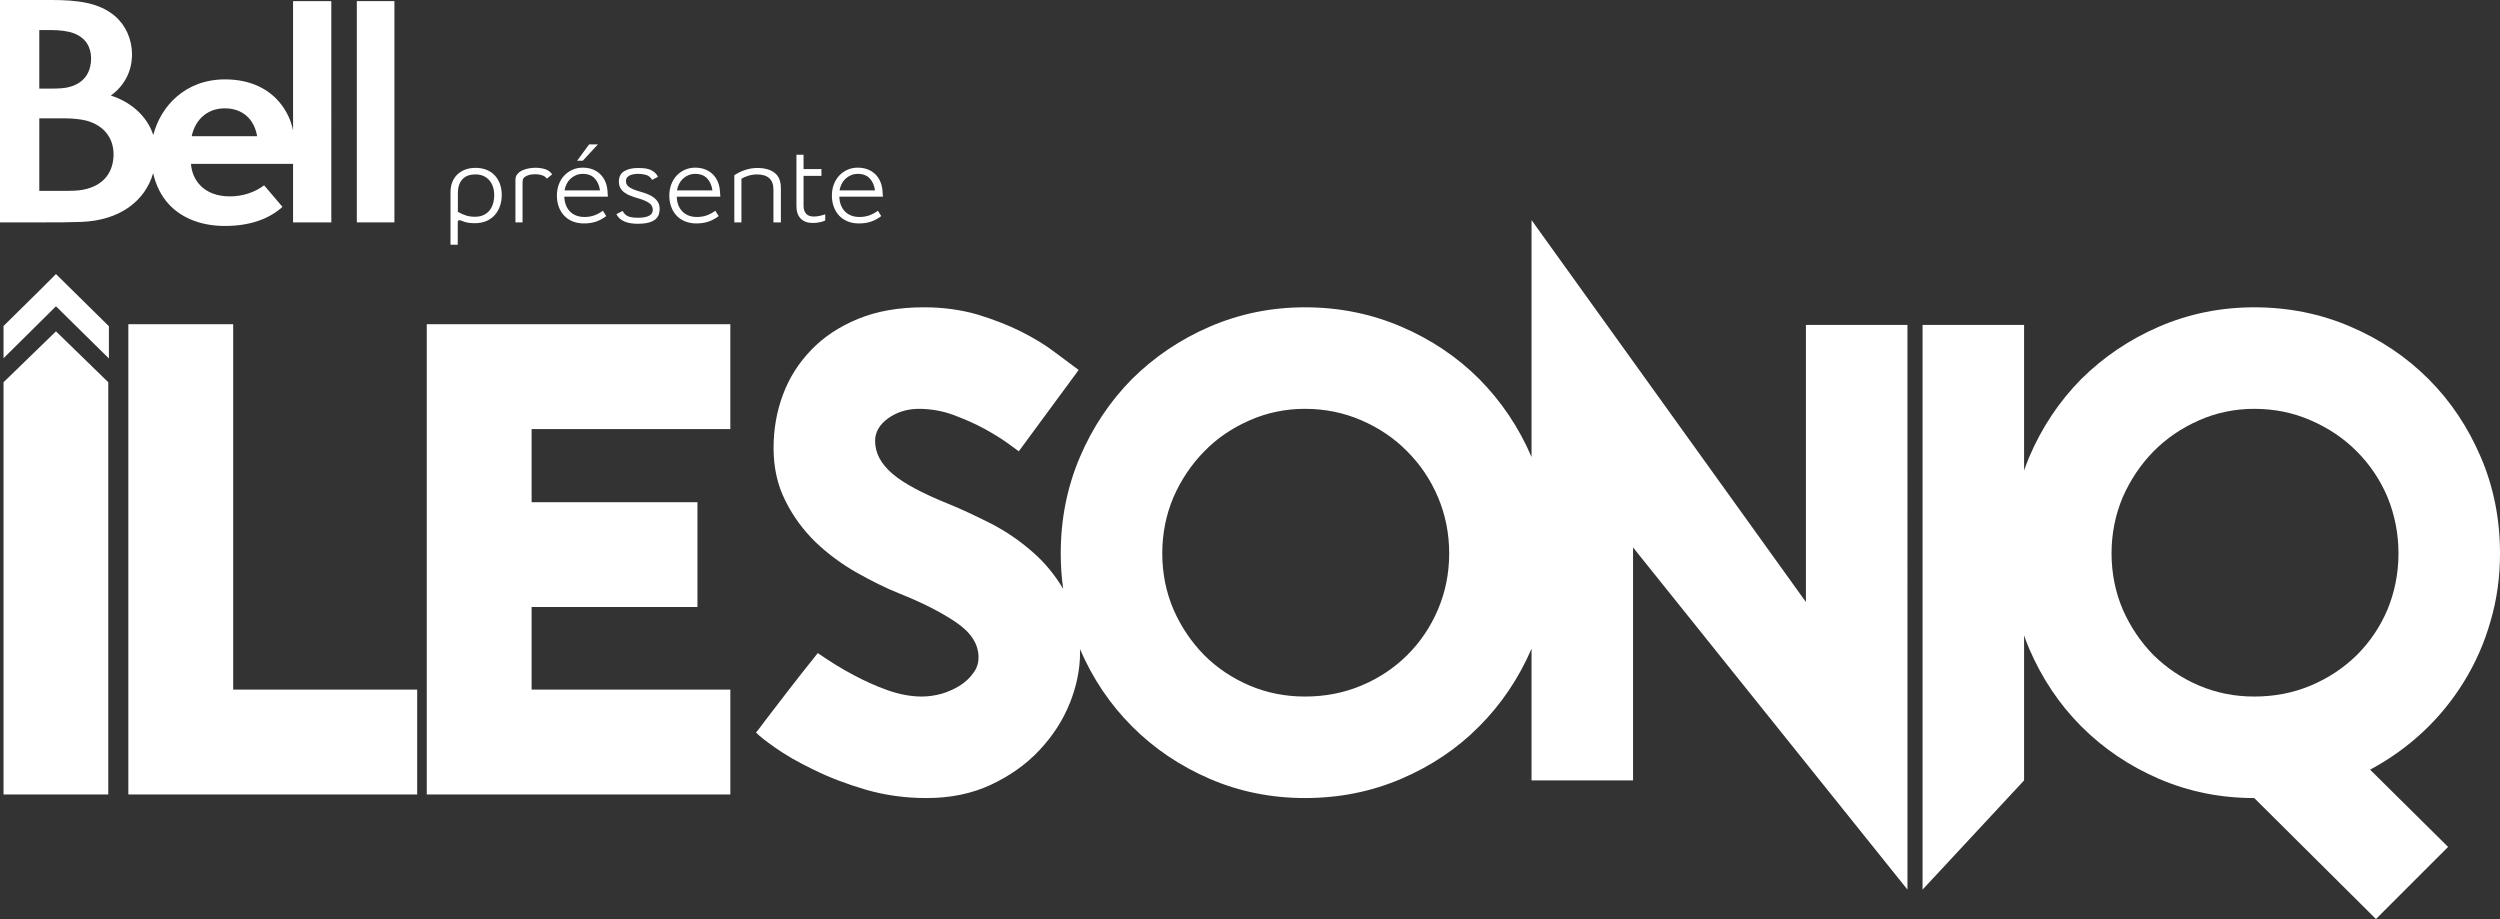
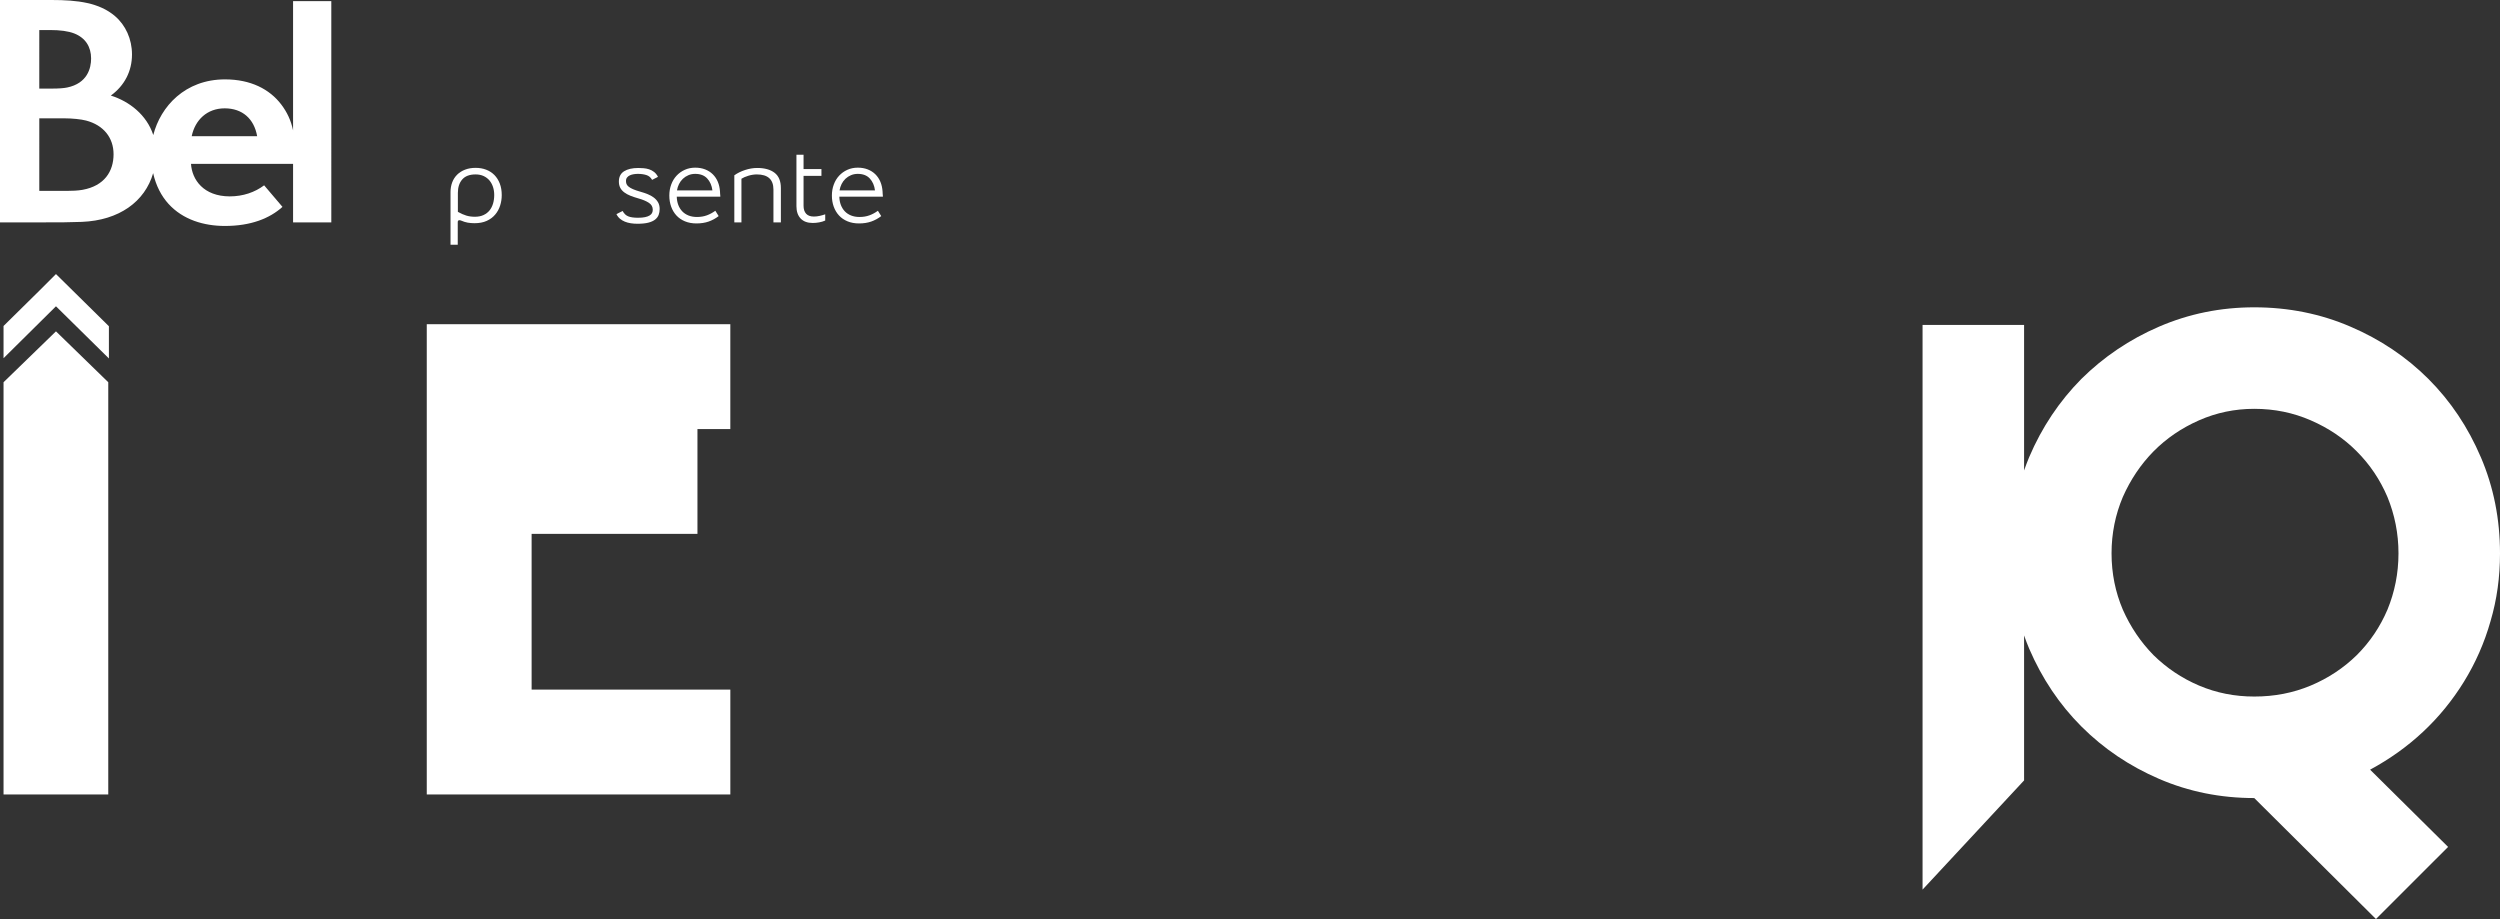
<svg xmlns="http://www.w3.org/2000/svg" id="b" viewBox="0 0 275.778 101.379">
  <rect x="0" y="0" width="275.778" height="101.379" fill="#333333" stroke="none" />
  <g id="c">
    <g>
      <g>
-         <path d="M199.215,66.412l-30.268-42.132v26.137c-1.411-3.301-3.357-6.164-5.783-8.618-2.427-2.426-5.305-4.358-8.604-5.769-3.301-1.411-6.828-2.13-10.607-2.13-3.724,0-7.223,.719-10.494,2.13-3.273,1.411-6.122,3.343-8.576,5.769-2.427,2.455-4.344,5.317-5.756,8.618-1.409,3.314-2.115,6.841-2.115,10.621,0,1.326,.084,2.637,.269,3.921-.916-1.524-1.988-2.85-3.273-3.978-1.452-1.298-3.031-2.369-4.724-3.244-1.721-.86-3.245-1.58-4.642-2.145-2.862-1.157-4.951-2.256-6.206-3.342-1.27-1.086-1.903-2.285-1.903-3.625,0-.959,.478-1.777,1.438-2.482,.959-.677,2.087-1.043,3.372-1.043,1.339,0,2.637,.226,3.879,.691,1.241,.466,2.37,.959,3.371,1.509,1,.55,1.848,1.072,2.554,1.58,.676,.508,1.1,.789,1.239,.902l6.603-8.971c-.705-.536-1.594-1.185-2.653-1.975-1.042-.79-2.284-1.552-3.722-2.271-1.44-.72-3.048-1.34-4.812-1.877-1.763-.507-3.736-.789-5.882-.789-2.778,0-5.189,.423-7.249,1.27-2.059,.846-3.781,1.975-5.163,3.414-1.397,1.438-2.438,3.075-3.132,4.936-.703,1.876-1.042,3.836-1.042,5.896,0,2.144,.422,4.091,1.297,5.811,.846,1.721,1.975,3.245,3.328,4.571,1.368,1.297,2.878,2.425,4.528,3.357,1.649,.931,3.231,1.721,4.781,2.341,2.426,.96,4.485,2.003,6.165,3.132,1.678,1.128,2.51,2.426,2.51,3.893,0,.621-.183,1.213-.579,1.721-.365,.536-.873,.987-1.465,1.382-.595,.367-1.27,.677-2.004,.902-.748,.197-1.467,.311-2.201,.311-1.184,0-2.454-.227-3.808-.706-1.325-.479-2.567-1.043-3.724-1.665-1.341-.705-2.651-1.523-3.949-2.426-1.298,1.608-2.442,3.075-3.443,4.373-.859,1.101-1.635,2.116-2.34,3.047-.678,.931-1.045,1.381-1.045,1.326,.296,.338,1.002,.902,2.13,1.692,1.115,.789,2.525,1.608,4.232,2.426,1.706,.846,3.625,1.58,5.74,2.2,2.131,.621,4.372,.931,6.715,.931,2.623,0,4.993-.479,7.108-1.466,2.103-.988,3.894-2.258,5.346-3.809,1.453-1.552,2.581-3.272,3.343-5.163,.762-1.89,1.143-3.781,1.143-5.643,0-.113-.016-.253-.016-.366,1.412,3.272,3.329,6.121,5.756,8.547,2.454,2.454,5.303,4.372,8.576,5.783,3.272,1.411,6.771,2.115,10.494,2.115,3.779,0,7.307-.705,10.607-2.115,3.3-1.411,6.178-3.329,8.604-5.783,2.426-2.426,4.372-5.304,5.783-8.576v14.528h11.197v-25.699l30.27,37.745V35.846h-11.2v30.566Zm-40.595,.832c-.817,1.919-1.945,3.583-3.385,5.022-1.424,1.41-3.102,2.539-5.05,3.357-1.945,.817-4.019,1.213-6.233,1.213-2.144,0-4.189-.396-6.107-1.213-1.918-.818-3.598-1.947-5.007-3.357-1.411-1.44-2.54-3.103-3.385-5.022-.819-1.917-1.242-3.992-1.242-6.206,0-2.201,.423-4.274,1.242-6.207,.845-1.919,1.974-3.597,3.385-5.036,1.409-1.453,3.089-2.581,5.007-3.428,1.918-.846,3.964-1.269,6.107-1.269,2.214,0,4.288,.423,6.233,1.269,1.948,.847,3.626,1.975,5.05,3.428,1.439,1.438,2.567,3.117,3.385,5.036,.819,1.932,1.242,4.006,1.242,6.207,0,2.214-.423,4.288-1.242,6.206Z" style="fill:#fff;" />
        <path d="M273.662,50.431c-1.409-3.301-3.329-6.178-5.783-8.632-2.426-2.426-5.303-4.358-8.604-5.769-3.272-1.411-6.826-2.13-10.606-2.13-3.724,0-7.223,.719-10.496,2.13-3.272,1.411-6.12,3.343-8.574,5.769-2.426,2.455-4.346,5.317-5.755,8.618-.197,.494-.395,.973-.565,1.481v-16.052h-11.199v62.288l11.199-12.046v-15.994c.17,.507,.367,.987,.565,1.466,1.409,3.272,3.329,6.15,5.755,8.576,2.454,2.454,5.303,4.372,8.574,5.783,3.273,1.411,6.772,2.115,10.496,2.115l13.427,13.344,7.956-7.955-8.604-8.52c2.143-1.157,4.091-2.539,5.839-4.176,1.748-1.636,3.243-3.47,4.514-5.529,1.27-2.06,2.257-4.288,2.935-6.686,.705-2.384,1.042-4.88,1.042-7.462,0-3.78-.703-7.321-2.115-10.621Zm-10.296,16.813c-.817,1.919-1.946,3.583-3.386,5.022-1.439,1.41-3.132,2.539-5.077,3.357-1.948,.817-4.007,1.213-6.234,1.213-2.144,0-4.176-.396-6.094-1.213-1.918-.818-3.583-1.947-5.021-3.357-1.41-1.44-2.538-3.103-3.386-5.022-.817-1.917-1.241-3.992-1.241-6.206,0-2.201,.424-4.274,1.241-6.207,.848-1.919,1.976-3.597,3.386-5.036,1.438-1.453,3.104-2.581,5.021-3.428,1.918-.846,3.949-1.269,6.094-1.269,2.228,0,4.286,.423,6.234,1.269,1.945,.847,3.638,1.975,5.077,3.428,1.44,1.438,2.568,3.117,3.386,5.036,.789,1.932,1.214,4.006,1.214,6.207,0,2.214-.425,4.288-1.214,6.206Z" style="fill:#fff;" />
      </g>
      <g>
        <path d="M.391,42.165l5.783-5.614,5.769,5.614v45.475H.391V42.165Z" style="fill:#fff;" />
-         <path d="M14.157,87.64V35.762h11.566v40.312h20.297v11.566H14.157Z" style="fill:#fff;" />
-         <path d="M58.644,76.074h21.92v11.566H47.077V35.762h33.486v11.566h-21.92v8.068h18.294v11.566h-18.294v9.111Z" style="fill:#fff;" />
+         <path d="M58.644,76.074h21.92v11.566H47.077V35.762h33.486v11.566h-21.92h18.294v11.566h-18.294v9.111Z" style="fill:#fff;" />
      </g>
      <polygon points="12.013 35.987 7.978 32.01 7.978 32.01 6.174 30.232 6.174 30.232 6.174 30.232 4.396 32.01 4.396 32.01 .391 35.959 .391 39.514 6.174 33.787 12.013 39.542 12.013 35.987" style="fill:#fff;" />
    </g>
    <g>
      <path d="M32.33,14.388c-.228-1.104-.666-2.017-1.295-2.849-1.292-1.705-3.384-2.782-6.216-2.782-4.402,0-7.109,2.989-7.91,6.14-.721-2.222-2.647-3.721-4.682-4.354,1.532-1.116,2.334-2.715,2.334-4.537,0-1.694-.705-3.233-1.884-4.236C10.945,.3,8.587,0,5.681,0H0V24.53c1.61,0,3.264-.007,4.877,0,1.435,.007,2.836-.002,4.143-.054,4.137-.166,6.968-2.248,7.874-5.374,.311,1.39,.909,2.523,1.69,3.383,1.593,1.753,3.903,2.44,6.229,2.44,2.863,0,4.933-.831,6.347-2.104l-2.024-2.379c-1.018,.768-2.328,1.221-3.799,1.221-2.883-.009-4.155-1.833-4.268-3.587h11.26v6.456h4.218V.123h-4.218V14.388ZM4.334,3.314l1.172-.001c1.132,0,2.026,.122,2.669,.371,1.271,.494,1.875,1.504,1.875,2.766,.002,1.067-.407,2.745-2.652,3.204-.374,.077-.916,.118-1.681,.118h-1.383V3.314Zm4.769,17.626c-.527,.094-1.173,.116-1.698,.116h-3.07V13.053h2.748c.867,0,1.848,.097,2.41,.245,1.927,.505,3.034,1.888,3.034,3.718,0,1.895-1.019,3.491-3.424,3.924m12.044-5.916c.372-1.787,1.693-3.073,3.64-3.073,1.947,0,3.244,1.152,3.58,3.073h-7.22Z" style="fill:#fff;" />
-       <rect x="39.362" y=".123" width="4.146" height="24.407" style="fill:#fff;" />
    </g>
    <g>
      <path d="M52.347,24.622c-.27,0-.521-.02-.754-.061s-.48-.119-.742-.233c-.09-.041-.171-.049-.245-.025-.074,.025-.111,.094-.111,.209v2.488h-.797v-5.81c0-.384,.062-.739,.184-1.067,.122-.326,.302-.609,.539-.846,.237-.237,.527-.423,.87-.557,.343-.135,.735-.203,1.176-.203,.425,0,.813,.067,1.165,.203,.352,.135,.654,.331,.908,.588,.253,.258,.451,.572,.594,.944,.143,.372,.214,.794,.214,1.268,0,.401-.059,.787-.178,1.158-.118,.372-.3,.703-.545,.993-.245,.29-.555,.521-.931,.693-.376,.172-.826,.258-1.349,.258Zm.111-5.381c-.654,0-1.142,.184-1.465,.553-.323,.369-.484,.861-.484,1.475v2.102c.335,.188,.646,.326,.932,.411,.286,.086,.6,.129,.944,.129,.368,0,.686-.063,.956-.19,.27-.127,.491-.297,.662-.51,.171-.213,.3-.465,.386-.756,.085-.291,.129-.604,.129-.94,0-.319-.045-.617-.135-.891-.09-.274-.221-.514-.392-.719-.172-.204-.386-.366-.644-.486-.258-.119-.554-.178-.888-.178Z" style="fill:#fff;" />
-       <path d="M59.076,18.506c.343,0,.682,.048,1.017,.141,.335,.094,.609,.288,.821,.582l-.588,.478c-.139-.188-.329-.317-.57-.386s-.468-.104-.68-.104c-.164,0-.323,.011-.478,.031s-.306,.063-.453,.129c-.204,.09-.339,.188-.405,.294-.065,.106-.098,.266-.098,.478v4.388h-.784v-4.682c0-.27,.074-.491,.223-.662,.149-.171,.337-.308,.564-.41,.227-.102,.469-.174,.727-.214s.492-.062,.705-.062Z" style="fill:#fff;" />
-       <path d="M62.25,21.693c.008,.334,.064,.636,.166,.908,.102,.272,.247,.508,.435,.707,.188,.199,.419,.353,.693,.463,.274,.109,.586,.164,.938,.164,.392,0,.752-.059,1.079-.178,.327-.118,.642-.288,.944-.508l.368,.588c-.343,.265-.713,.466-1.109,.604-.397,.137-.844,.206-1.342,.206-.474,0-.897-.078-1.268-.233-.372-.155-.684-.369-.938-.644-.253-.274-.447-.599-.583-.974-.135-.376-.202-.785-.202-1.226,0-.433,.069-.838,.208-1.214,.139-.376,.335-.701,.589-.974,.253-.274,.555-.491,.907-.65,.351-.159,.735-.238,1.152-.238,.4,0,.764,.063,1.091,.19s.609,.306,.846,.539c.237,.233,.423,.511,.558,.833,.135,.323,.214,.68,.238,1.072,0,.09,.004,.172,.012,.245,.008,.065,.014,.129,.019,.19s.006,.104,.006,.129h-4.805Zm2.035-2.513c-.27,0-.519,.048-.748,.145-.229,.096-.431,.228-.607,.393-.175,.166-.318,.359-.429,.581s-.186,.457-.227,.707h3.91c-.065-.532-.255-.969-.57-1.312-.315-.343-.758-.514-1.33-.514Zm0-1.447h-.625l1.324-1.801h.968l-1.667,1.801Z" style="fill:#fff;" />
      <path d="M69.053,19.964c0,.115,.019,.223,.055,.325,.037,.103,.114,.203,.233,.3,.119,.098,.282,.192,.491,.282,.208,.09,.484,.183,.827,.282,.27,.074,.531,.161,.785,.264,.253,.102,.478,.227,.674,.374,.196,.147,.353,.323,.472,.527,.119,.204,.178,.45,.178,.735,0,.237-.037,.454-.111,.65-.074,.196-.202,.368-.386,.515-.183,.147-.433,.262-.748,.343s-.717,.122-1.207,.122c-.253,0-.499-.018-.736-.055-.237-.036-.455-.096-.655-.178-.201-.082-.38-.19-.539-.324-.159-.135-.289-.305-.386-.509l.686-.343c.147,.286,.349,.482,.607,.588s.619,.159,1.085,.159c.31,0,.57-.022,.778-.067s.376-.106,.502-.184c.127-.077,.217-.169,.27-.276s.08-.225,.08-.356c0-.327-.147-.584-.441-.772-.295-.188-.662-.343-1.103-.466-.343-.098-.65-.2-.919-.306-.27-.106-.501-.233-.693-.38-.192-.147-.337-.316-.436-.508-.098-.192-.147-.419-.147-.68,0-.515,.192-.893,.576-1.134,.384-.241,.907-.361,1.569-.361,.18,0,.372,.008,.576,.025,.204,.016,.405,.055,.6,.116,.196,.061,.382,.159,.558,.294,.175,.135,.321,.317,.435,.545l-.649,.331c-.147-.269-.36-.447-.638-.533s-.588-.129-.932-.129c-.147,0-.298,.012-.453,.036s-.297,.065-.423,.123c-.127,.057-.23,.137-.313,.238-.082,.103-.122,.231-.122,.386Z" style="fill:#fff;" />
      <path d="M74.655,21.693c.008,.334,.063,.636,.165,.908,.103,.272,.247,.508,.436,.707,.188,.199,.419,.353,.693,.463,.274,.109,.586,.164,.938,.164,.392,0,.752-.059,1.079-.178,.327-.118,.641-.288,.943-.508l.368,.588c-.343,.265-.713,.466-1.11,.604s-.844,.206-1.342,.206c-.474,0-.896-.078-1.268-.233s-.684-.369-.938-.644c-.253-.274-.447-.599-.582-.974-.135-.376-.203-.785-.203-1.226,0-.433,.069-.838,.209-1.214,.138-.376,.335-.701,.588-.974s.555-.491,.907-.65,.736-.238,1.152-.238c.4,0,.764,.063,1.091,.19s.609,.306,.846,.539,.423,.511,.558,.833c.135,.323,.214,.68,.239,1.072,0,.09,.004,.172,.012,.245,.008,.065,.014,.129,.018,.19,.004,.061,.006,.104,.006,.129h-4.805Zm2.034-2.513c-.269,0-.519,.048-.748,.145-.229,.096-.431,.228-.607,.393-.176,.166-.319,.359-.429,.581-.11,.222-.186,.457-.227,.707h3.911c-.065-.532-.256-.969-.57-1.312s-.758-.514-1.33-.514Z" style="fill:#fff;" />
      <path d="M85.319,20.908c0-1.111-.611-1.667-1.833-1.667-.303,0-.615,.049-.935,.147s-.574,.208-.762,.331v4.817h-.785v-5.197c.343-.245,.741-.442,1.195-.589s.897-.221,1.33-.221c.817,0,1.457,.178,1.918,.533,.461,.356,.693,.917,.693,1.685v3.788h-.821v-3.628Z" style="fill:#fff;" />
      <path d="M87.856,22.747v-5.675h.785v1.581h1.973v.748h-1.973v3.297c0,.376,.094,.668,.282,.877,.188,.208,.474,.313,.858,.313,.213,0,.427-.025,.643-.074,.217-.049,.419-.106,.607-.172v.686c-.196,.09-.419,.158-.668,.202-.249,.045-.484,.067-.705,.067-.58,0-1.026-.163-1.336-.49-.311-.327-.466-.78-.466-1.361Z" style="fill:#fff;" />
      <path d="M92.588,21.693c.008,.334,.063,.636,.165,.908,.103,.272,.247,.508,.436,.707,.188,.199,.419,.353,.693,.463,.274,.109,.586,.164,.938,.164,.392,0,.752-.059,1.079-.178,.327-.118,.641-.288,.943-.508l.368,.588c-.343,.265-.713,.466-1.11,.604s-.844,.206-1.342,.206c-.474,0-.896-.078-1.268-.233s-.684-.369-.938-.644c-.253-.274-.447-.599-.582-.974-.135-.376-.203-.785-.203-1.226,0-.433,.069-.838,.209-1.214,.138-.376,.335-.701,.588-.974s.555-.491,.907-.65,.736-.238,1.152-.238c.4,0,.764,.063,1.091,.19s.609,.306,.846,.539,.423,.511,.558,.833c.135,.323,.214,.68,.239,1.072,0,.09,.004,.172,.012,.245,.008,.065,.014,.129,.018,.19,.004,.061,.006,.104,.006,.129h-4.805Zm2.034-2.513c-.269,0-.519,.048-.748,.145-.229,.096-.431,.228-.607,.393-.176,.166-.319,.359-.429,.581-.11,.222-.186,.457-.227,.707h3.911c-.065-.532-.256-.969-.57-1.312s-.758-.514-1.33-.514Z" style="fill:#fff;" />
    </g>
  </g>
</svg>